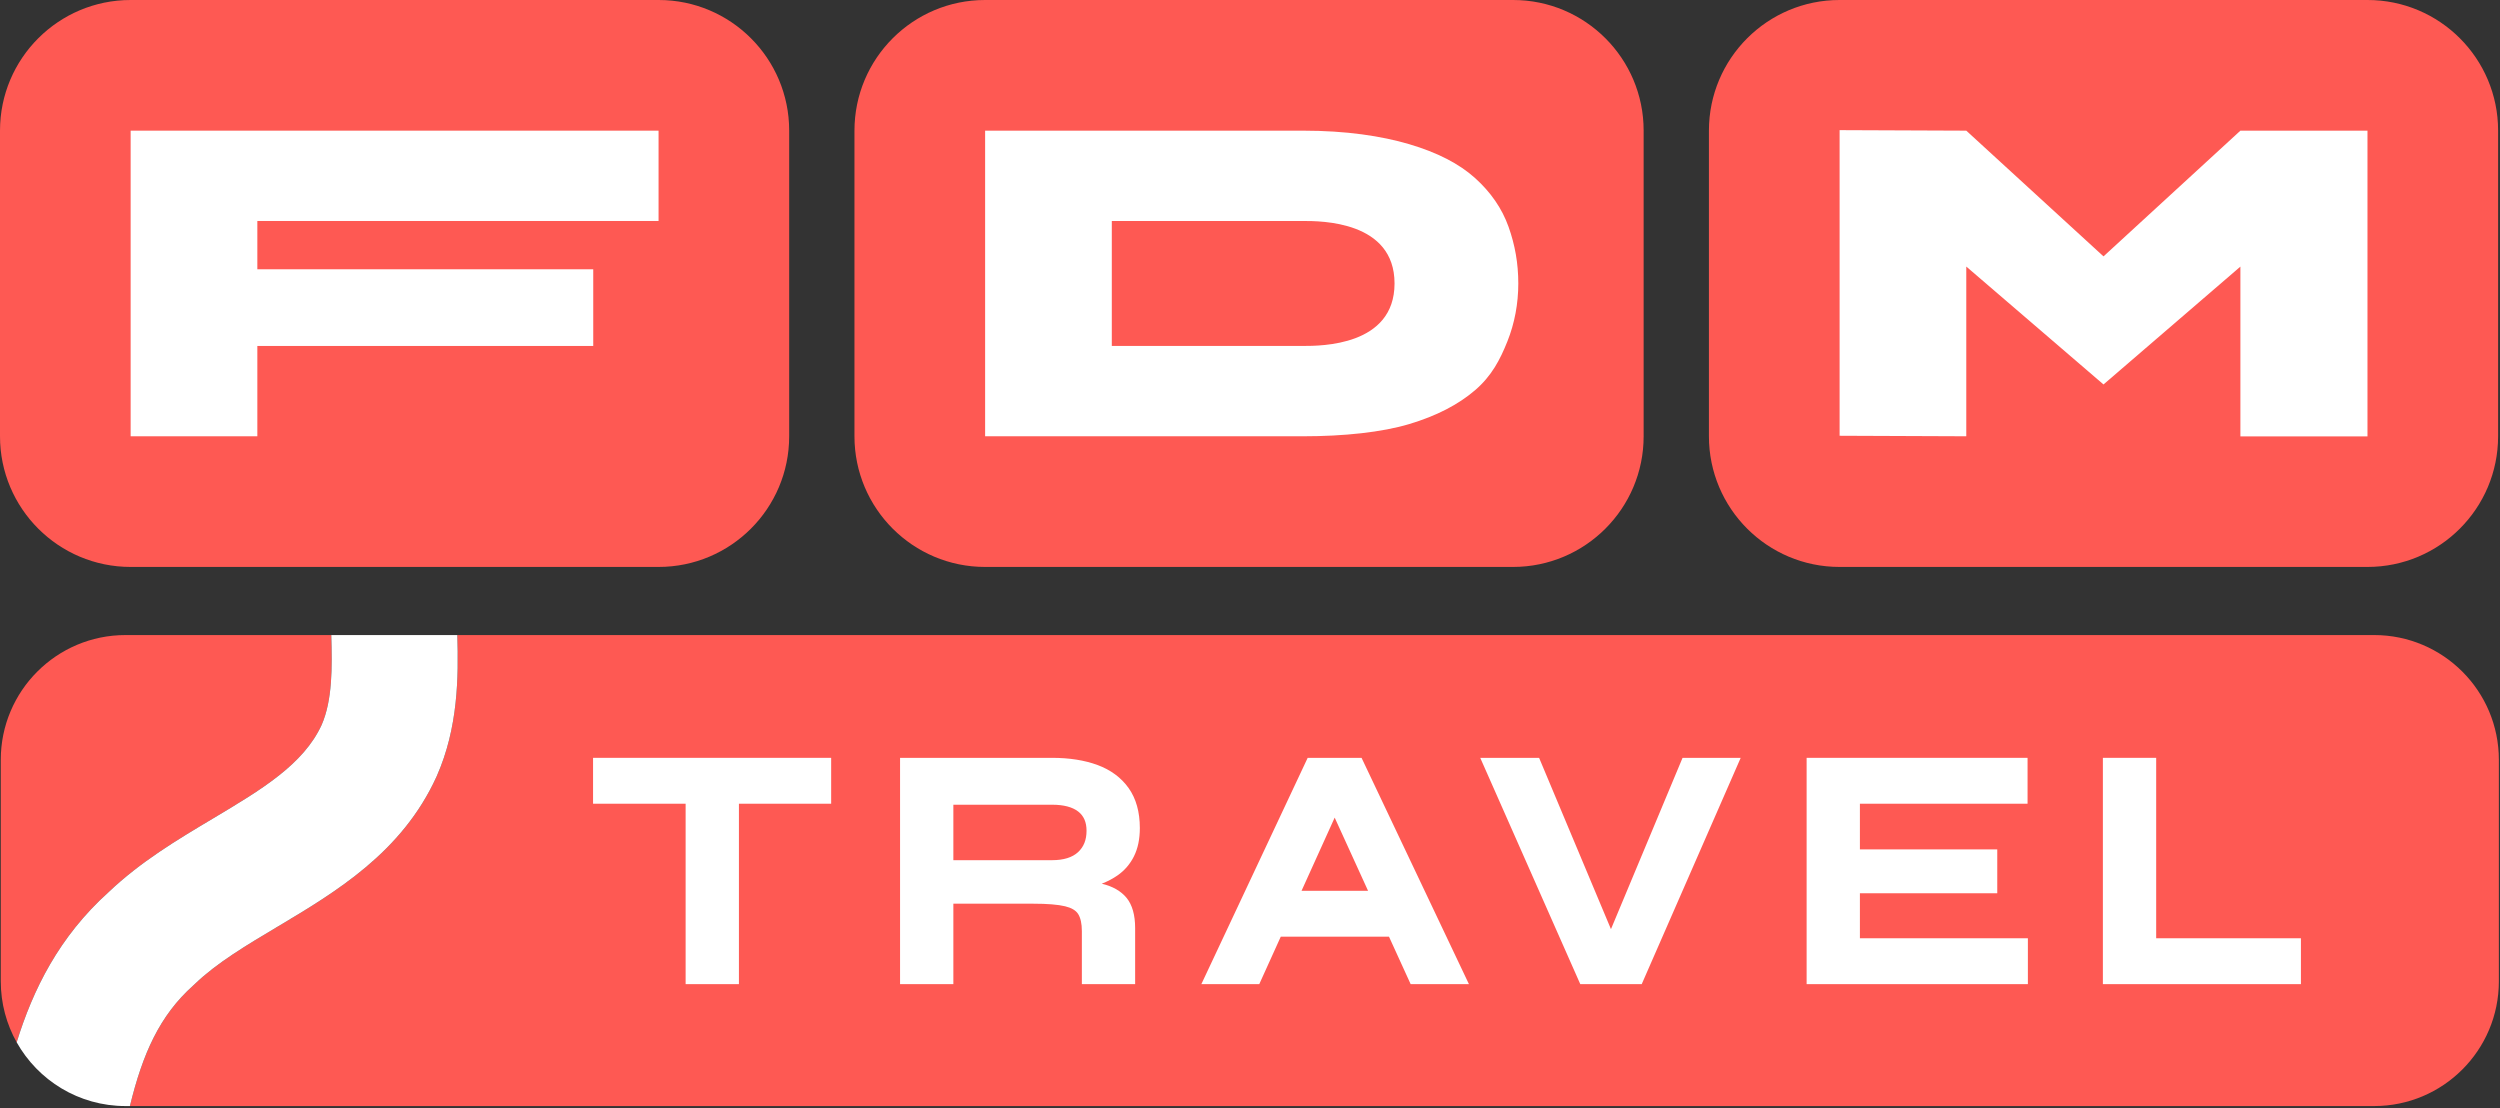
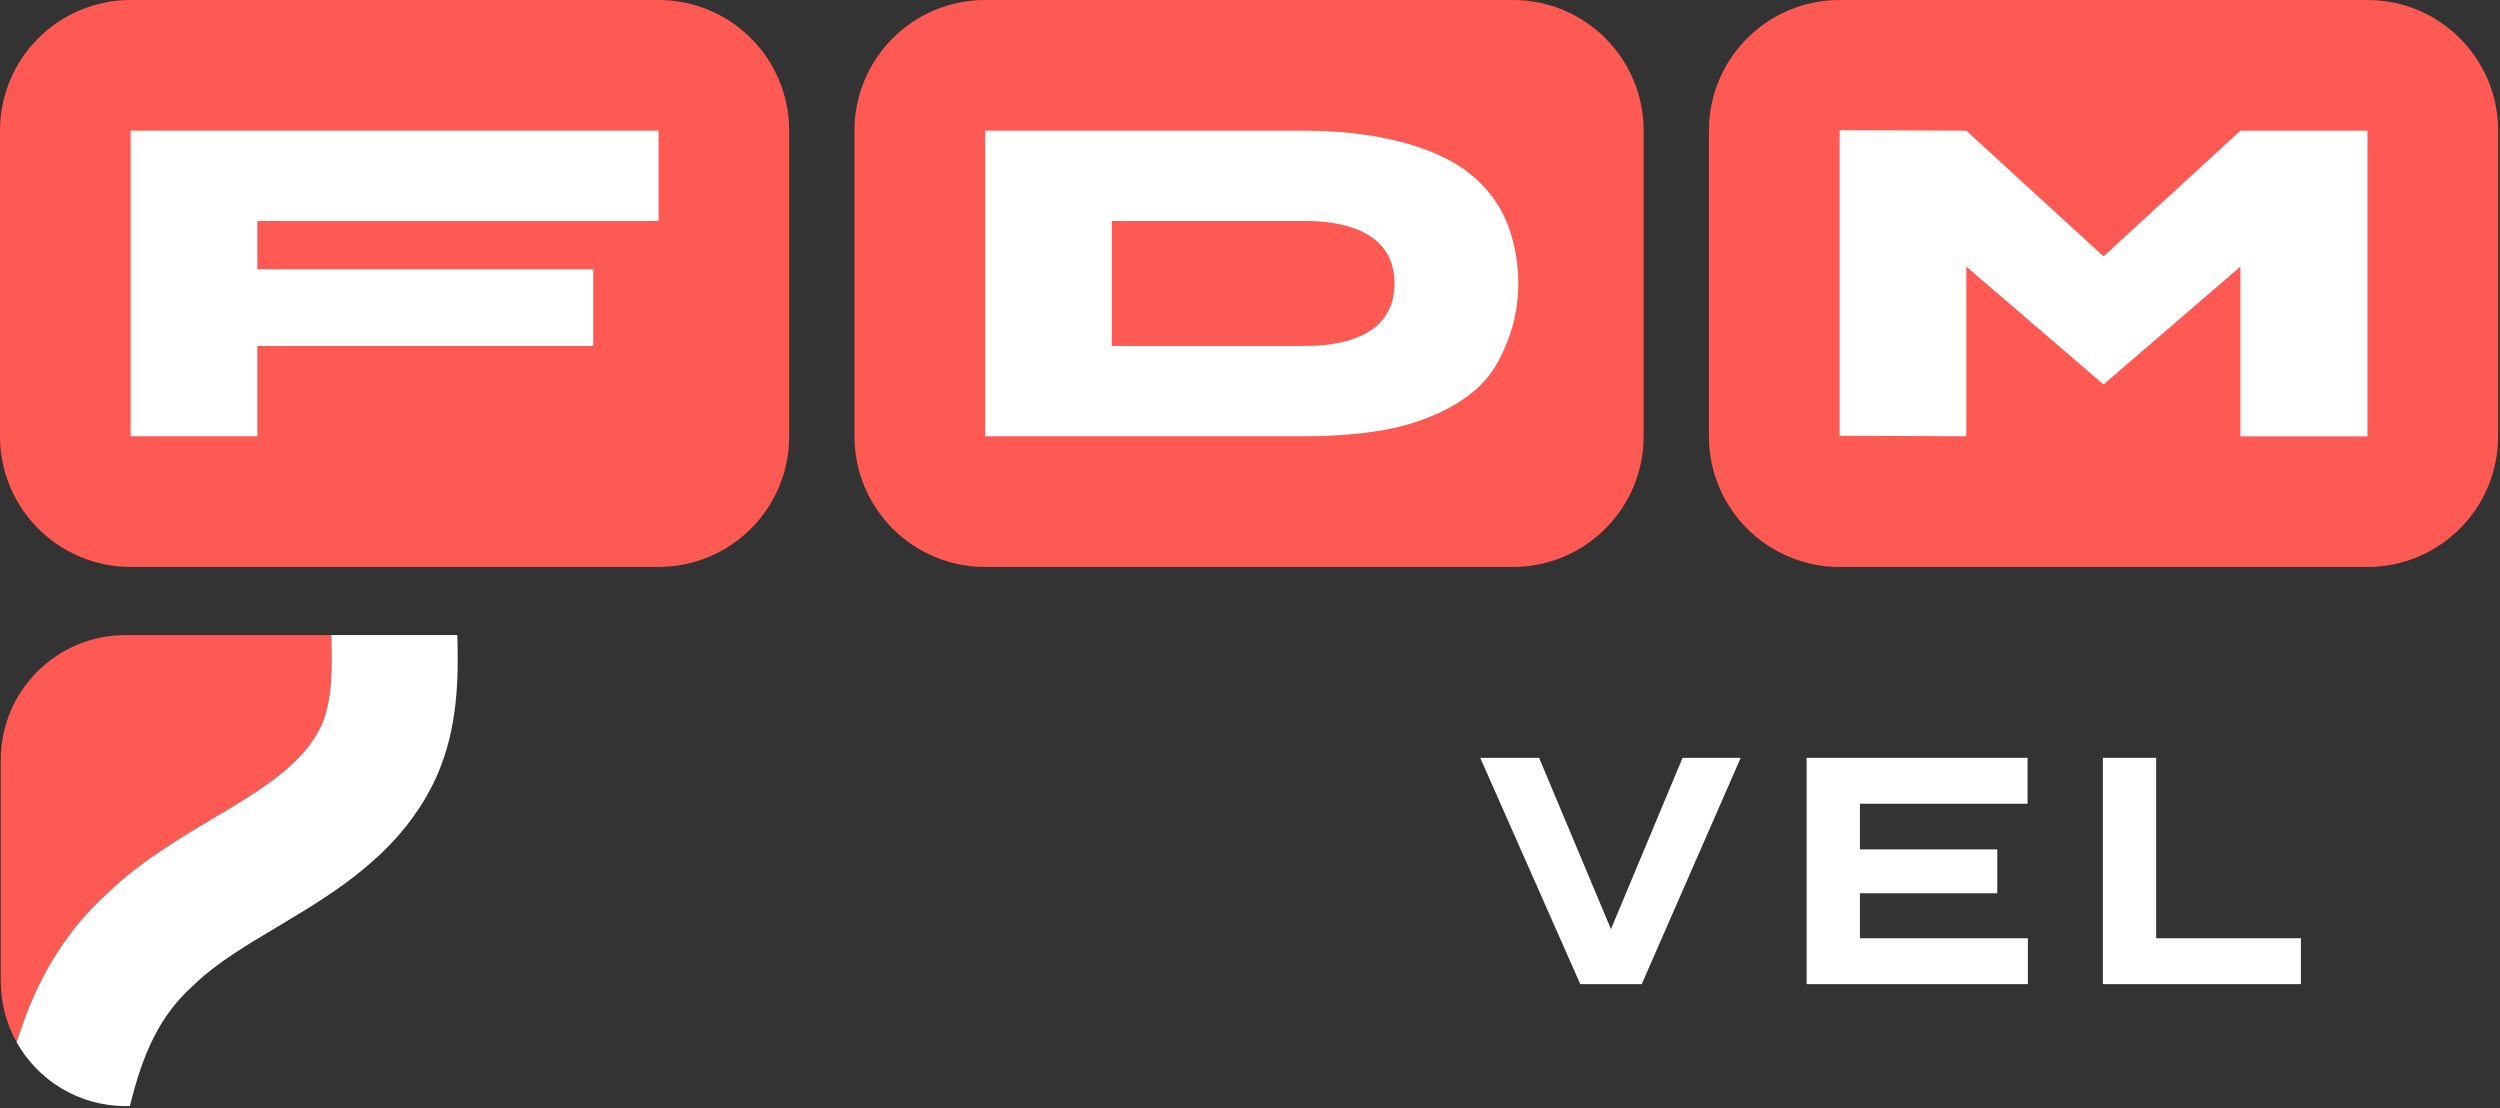
<svg xmlns="http://www.w3.org/2000/svg" width="1250" height="554" viewBox="0 0 1250 554" fill="none">
  <rect x="0" y="0" width="1250" height="554" fill="#333333" stroke="none" />
  <path d="M329.28 0H65.33C29.25 0 0 29.24 0 65.33V218.14C0 254.22 29.24 283.47 65.33 283.47H329.26C365.34 283.47 394.59 254.23 394.59 218.14V65.29C394.59 29.23 365.36 0 329.3 0H329.29H329.28Z" fill="#FE5953" />
  <path d="M65.32 65.33V218.14H128.67V172.98H296.62V134.64H128.67V110.49H329.28V65.33H65.32Z" fill="white" />
  <path d="M756.51 0H492.56C456.48 0 427.23 29.24 427.23 65.33V218.14C427.23 254.22 456.47 283.47 492.56 283.47H756.49C792.57 283.47 821.82 254.23 821.82 218.14V65.29C821.82 29.23 792.59 0 756.53 0H756.52H756.51Z" fill="#FE5953" />
  <path d="M1183.74 0H919.79C883.71 0 854.46 29.24 854.46 65.33V218.14C854.46 254.22 883.7 283.47 919.79 283.47H1183.72C1219.8 283.47 1249.05 254.23 1249.05 218.14V65.29C1249.05 29.23 1219.82 0 1183.76 0H1183.75H1183.74Z" fill="#FE5953" />
  <path d="M492.56 65.33V218.14H651.59C671.9 218.14 690.93 216.15 704.66 212.02C718.38 207.9 729.17 202.27 737.5 195.13C745.83 187.99 750.03 179.86 753.68 170.74C757.33 161.62 759.15 151.74 759.15 141.74C759.15 131.74 757.52 122.52 754.27 113.39C751.02 104.27 745.43 96.14 737.5 89C729.57 81.86 718.63 76.23 704.66 72.11C690.7 67.98 673.01 65.33 651.59 65.33H492.56ZM555.9 110.49H651.59C660.47 110.49 697.27 110.49 697.27 141.73C697.27 172.97 660.47 172.97 651.59 172.97H555.9V110.48V110.49Z" fill="white" />
  <path d="M1183.74 65.33V218.21H1120.2V133.3L1051.75 192.23L983.14 133.28V218.14L919.8 217.88V65.07L983.14 65.33L1051.75 128.19L1120.2 65.33H1183.74Z" fill="white" />
  <path d="M54.24 446.12C70.3 430.83 88.64 419.89 106.39 409.31C130.7 394.81 151.71 382.29 160.83 362.43C166.24 350.02 166.13 333.69 165.64 317.53H62.75C28.31 317.53 0.39 345.46 0.39 379.9V490.66C0.39 501.73 3.28 512.14 8.34 521.15C16.45 494.9 29.48 468.42 54.24 446.12Z" fill="#FE5953" />
-   <path d="M1187.07 317.53H228.66C229.27 338.63 229.09 363.76 218.41 387.99L218.26 388.33C201.02 426.24 167.89 445.99 138.65 463.42C123.11 472.69 108.42 481.44 97.45 491.96L96.64 492.72C79.78 507.79 71.33 526.87 64.95 553.03H1187.07C1221.51 553.03 1249.43 525.1 1249.43 490.66V379.9C1249.43 345.46 1221.51 317.53 1187.07 317.53Z" fill="#FE5953" />
  <path d="M96.64 492.72L97.45 491.96C108.42 481.44 123.11 472.69 138.65 463.42C167.89 445.99 201.02 426.24 218.26 388.33L218.41 387.99C229.09 363.76 229.27 338.63 228.66 317.53H165.64C166.13 333.69 166.24 350.02 160.83 362.43C151.71 382.29 130.7 394.81 106.39 409.31C88.64 419.89 70.3 430.83 54.24 446.12C29.48 468.42 16.45 494.9 8.34 521.15C19.02 540.17 39.38 553.03 62.75 553.03H64.95C71.33 526.87 79.78 507.79 96.64 492.72Z" fill="white" />
-   <path d="M296.53 401.86H342.81V492.07H369.46V401.86H415.58V378.92H296.53V401.86Z" fill="white" />
-   <path d="M567 428.11C568.94 424.23 569.92 419.5 569.92 414.03C569.92 405.99 568.03 399.26 564.31 394.03C560.6 388.82 555.36 384.94 548.75 382.5C542.31 380.12 534.67 378.92 526.05 378.92H450.03V492.08H476.68V451.85H516.8C523.66 451.85 528.96 452.28 532.55 453.14C535.73 453.9 537.93 455.2 539.07 457C540.3 458.95 540.93 461.82 540.93 465.54V492.07H567.57V464.02C567.57 457.49 566.13 452.42 563.3 448.95C560.5 445.53 556.32 443.14 550.88 441.85C553.78 440.73 556.45 439.32 558.84 437.65C562.32 435.21 565.07 432 567.01 428.11H567ZM476.67 402.36H526.04C531.81 402.36 536.21 403.51 539.12 405.78C541.91 407.96 543.27 411.1 543.27 415.38C543.27 419.96 541.87 423.46 539 426.1C536.11 428.75 531.75 430.09 526.05 430.09H476.68V402.37L476.67 402.36Z" fill="white" />
-   <path d="M653.84 378.92L600.67 492.08H629.63L640.38 468.35H694.5L705.33 492.08H734.47L680.78 378.92H653.84ZM650.77 445.4L667.34 408.81L684.03 445.4H650.77Z" fill="white" />
  <path d="M805.48 464.58L769.55 378.92H740.12L790.14 492.07H820.86L870.35 378.92H841.28L805.48 464.58Z" fill="white" />
  <path d="M929.95 446.63H998.63V424.7H929.95V401.86H1013.78V378.92H903.31V492.07H1013.94V469.13H929.95V446.63Z" fill="white" />
  <path d="M1078.09 469.13V378.92H1051.44V492.07H1150.46V469.13H1078.09Z" fill="white" />
</svg>